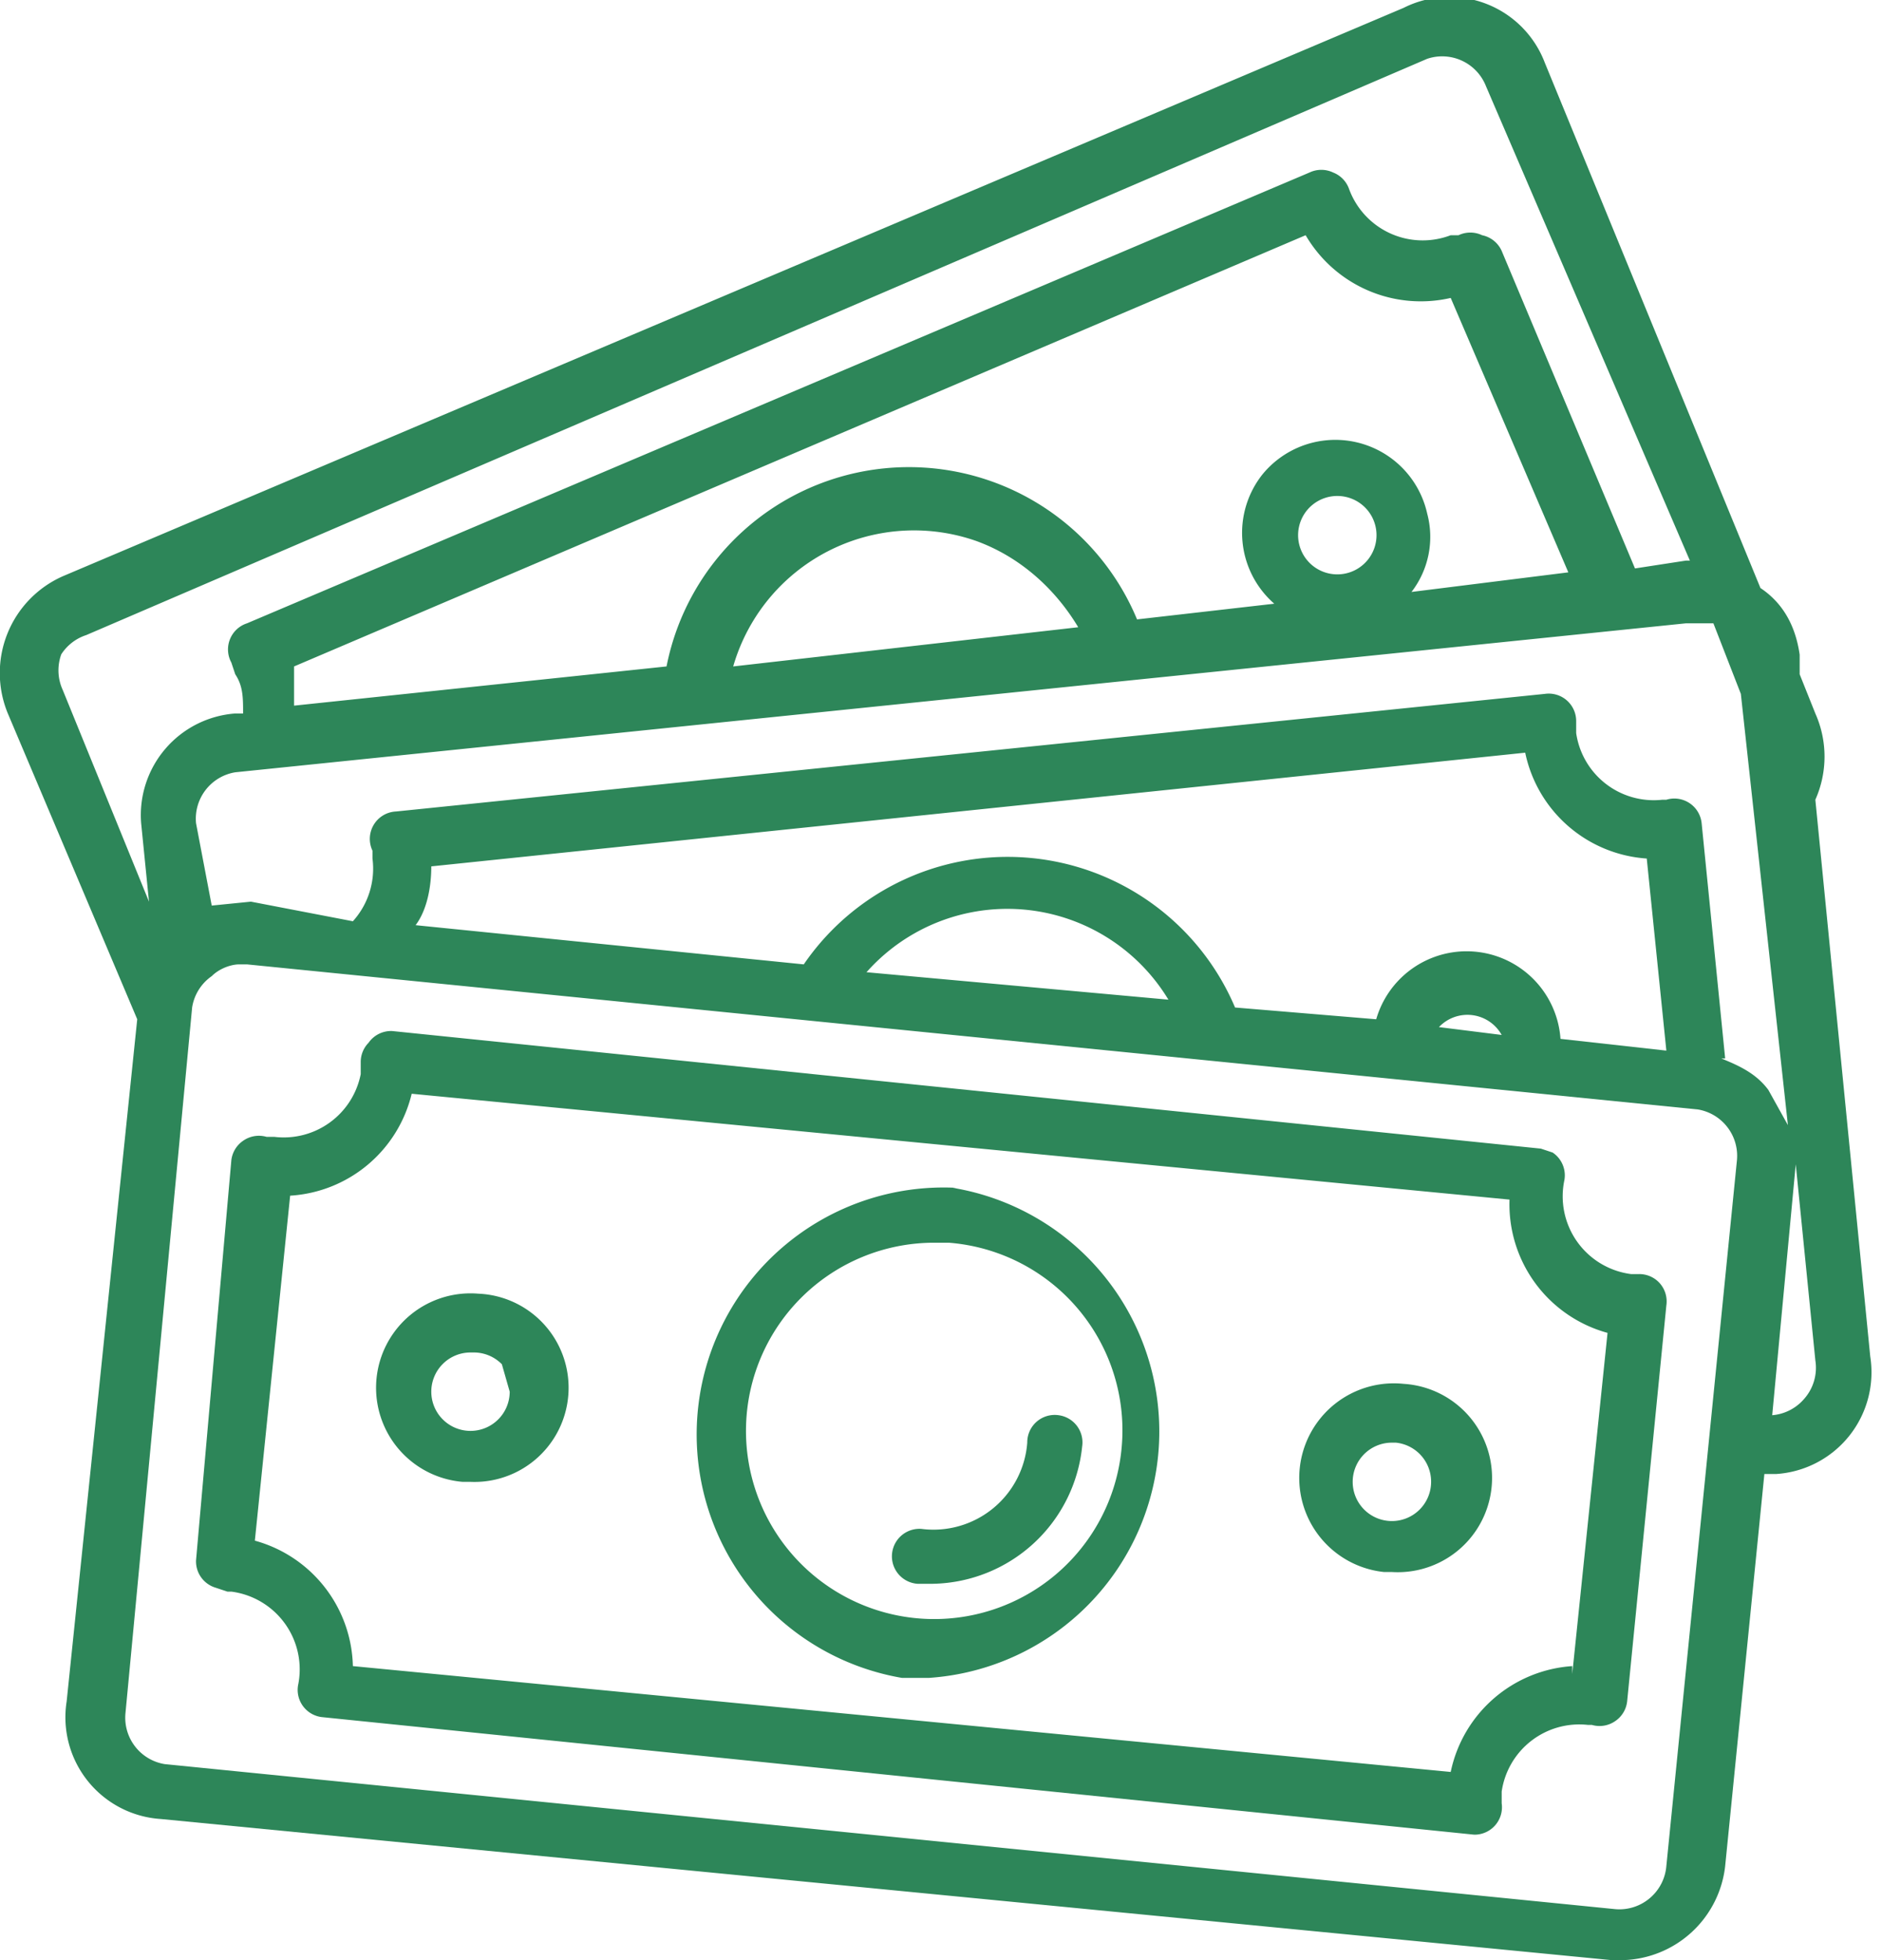
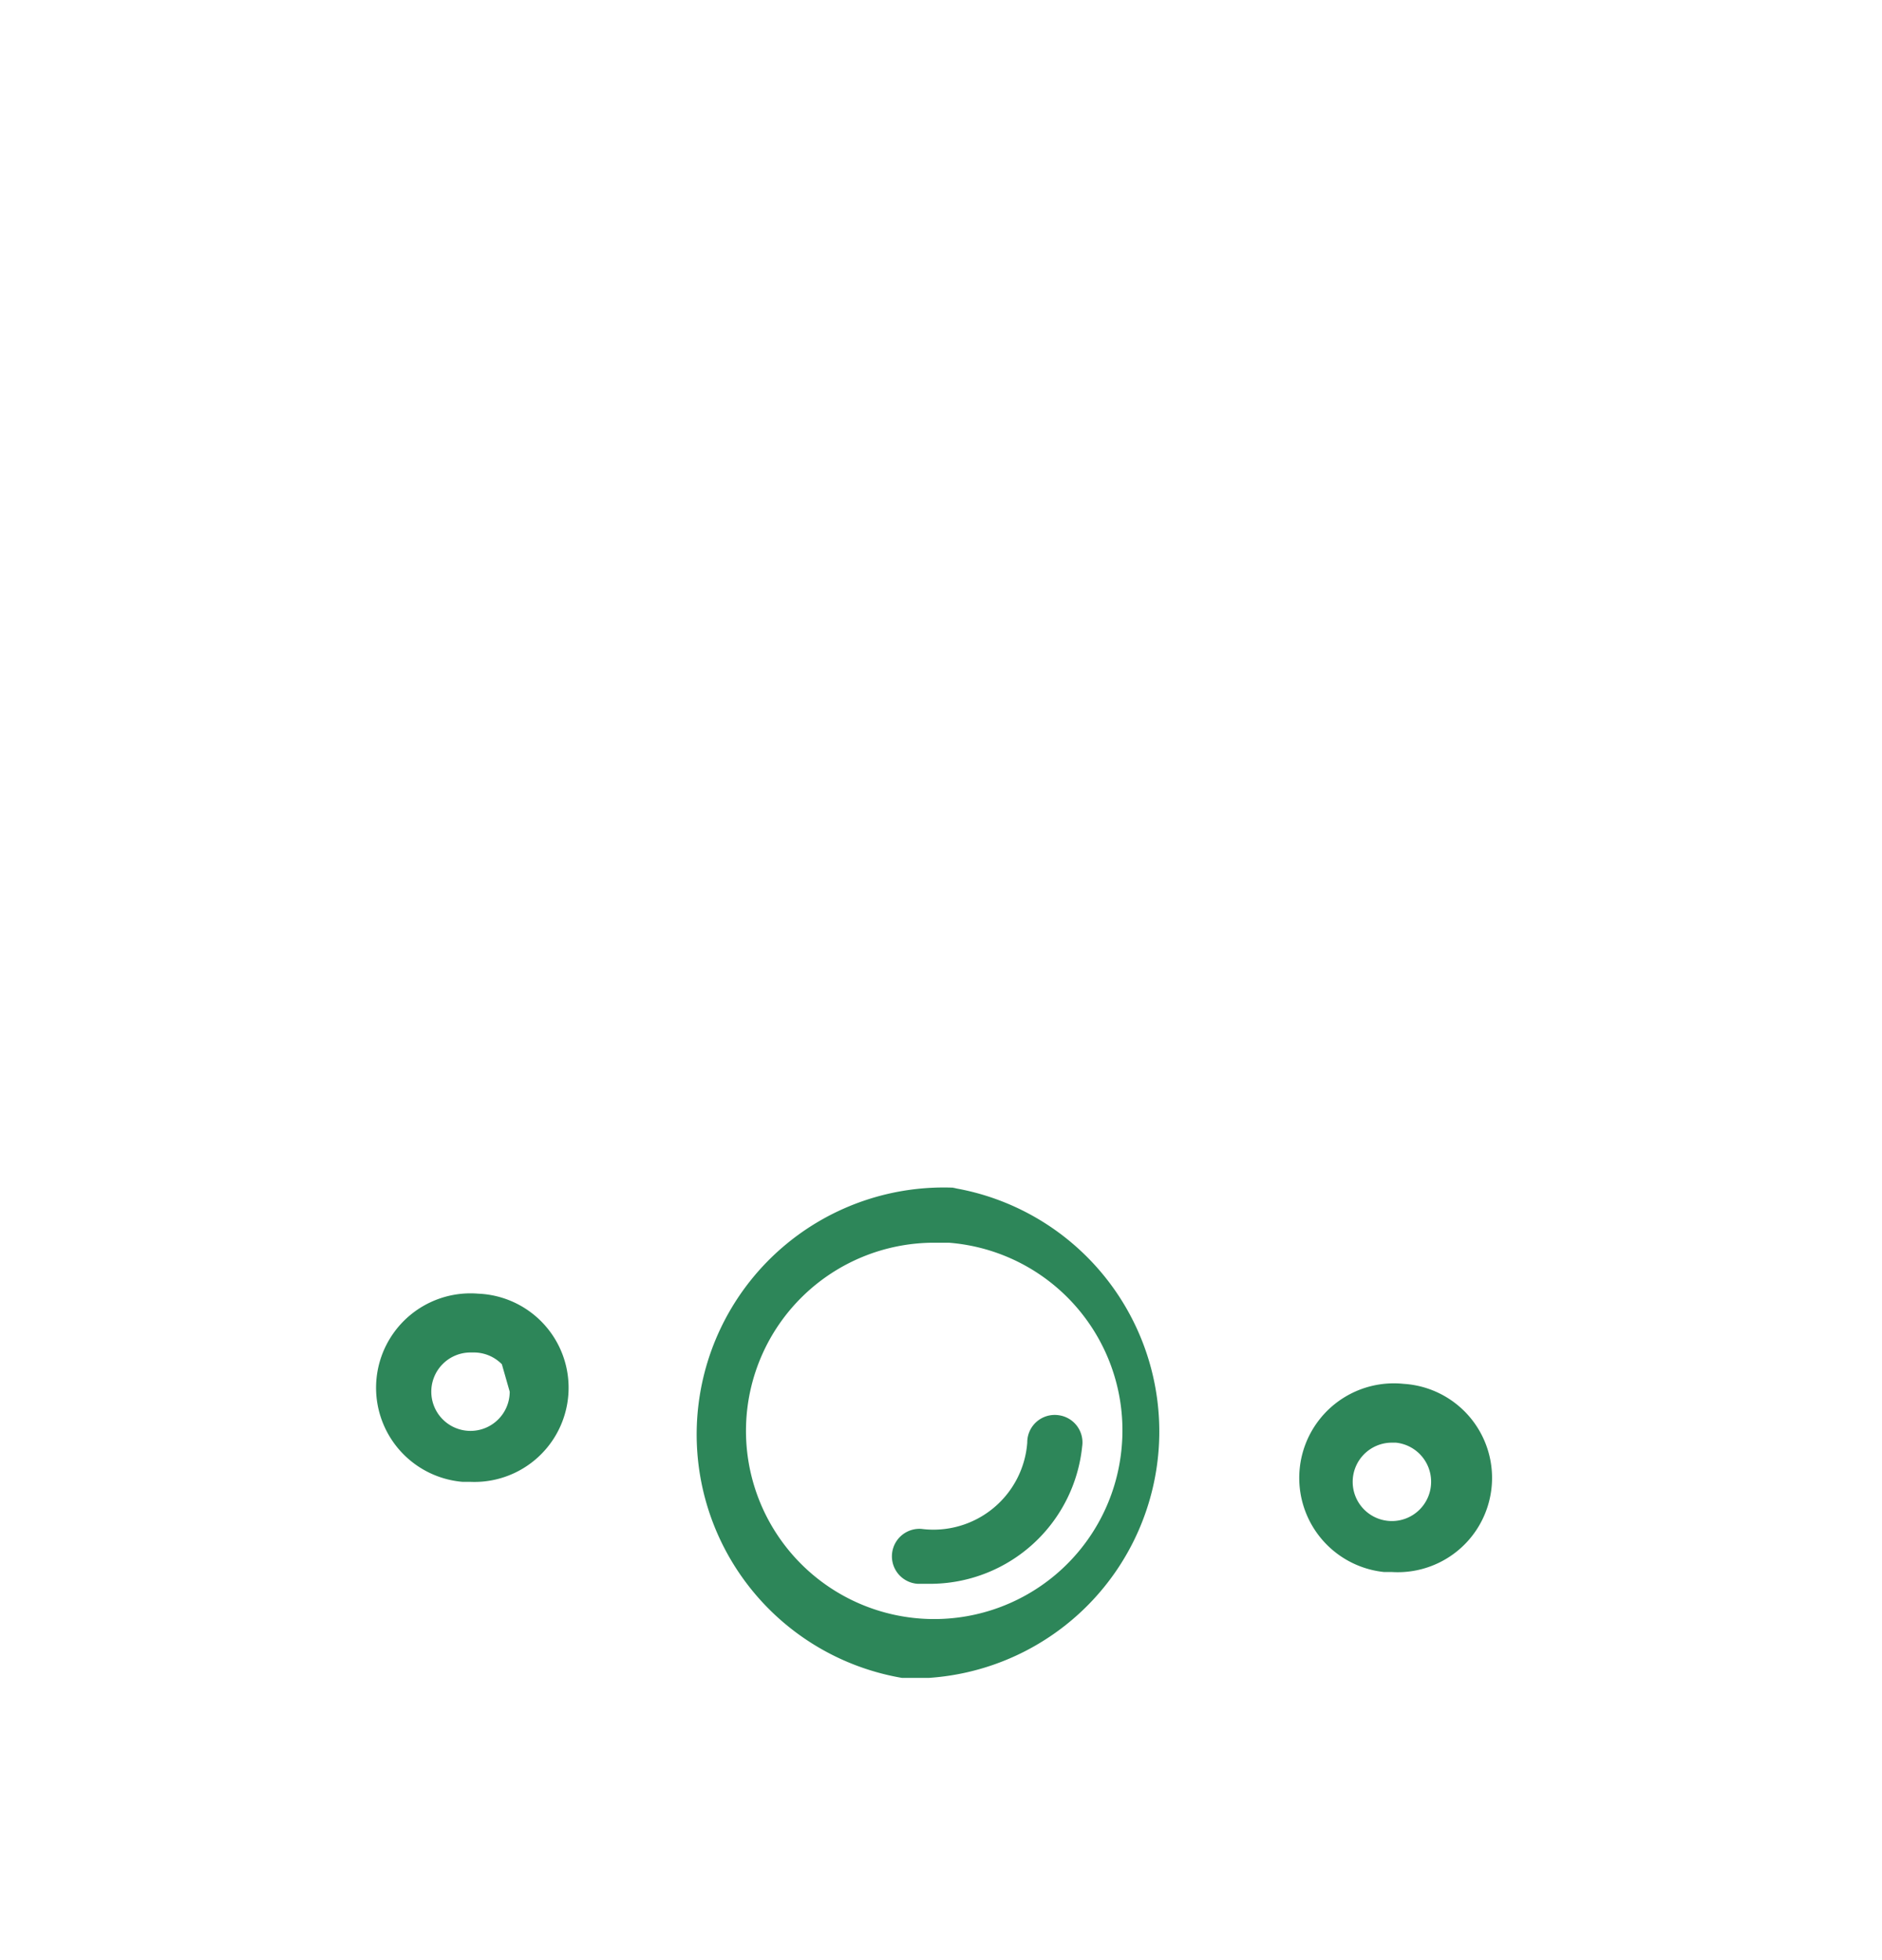
<svg xmlns="http://www.w3.org/2000/svg" width="48" height="50" fill="none">
-   <path fill="#2D8659" d="m47.7 34.6-1.4-14.2a2.7 2.7 0 0 0 0-2.2l-.4-1v-.5c-.1-.7-.4-1.3-1-1.7L39.4 1.6A2.6 2.6 0 0 0 35.8.2L1.6 14.7a2.7 2.7 0 0 0-1.4 3.5L3.5 26 1.7 43.4a2.6 2.6 0 0 0 2.4 3l37 3.6h.3a2.7 2.7 0 0 0 2.6-2.4l1-10h.3a2.6 2.6 0 0 0 2.4-3ZM44 27l-.6-6a.7.7 0 0 0-.9-.6h-.1a2 2 0 0 1-2.2-1.7v-.3a.7.7 0 0 0-.8-.7l-29.3 3a.7.7 0 0 0-.6 1v.2a2 2 0 0 1-.5 1.6L6.4 23l-1 .1L5 21a1.2 1.2 0 0 1 1-1.3l37-3.8h.7l.7 1.8 1.2 11-.5-.9c-.3-.4-.7-.6-1.2-.8Zm-4.2-.5a2.4 2.4 0 0 0-4.7-.5l-3.6-.3a6.3 6.3 0 0 0-11-1.1l-9.9-1c.3-.4.4-1 .4-1.5l27.9-2.9a3.4 3.4 0 0 0 3.1 2.7l.5 4.9-2.7-.3Zm-1.5-.1-1.6-.2a1 1 0 0 1 1.6.2Zm-8.5-.9-7.7-.7a4.8 4.8 0 0 1 7.7.7ZM7.5 17 33.3 6A3.4 3.4 0 0 0 37 7.6l3 7-4 .5a2.3 2.3 0 0 0 .4-2 2.4 2.4 0 0 0-4.2-1 2.4 2.4 0 0 0 .3 3.3l-3.5.4A6.3 6.3 0 0 0 17 17l-9.5 1v-1Zm26.3-4.3a1 1 0 0 1 1.2.5 1 1 0 1 1-1.2-.5ZM27.5 16l-8.8 1a4.8 4.8 0 0 1 6.2-3.2c1.1.4 2 1.2 2.6 2.2Zm-26 .8a1.2 1.2 0 0 1 .7-.6L36.4 1.5a1.2 1.2 0 0 1 1.5.7l5.2 12.1H43l-1.3.2-3.4-8.1a.7.7 0 0 0-.5-.4.7.7 0 0 0-.6 0H37a2 2 0 0 1-2.6-1.2.7.7 0 0 0-.4-.4.7.7 0 0 0-.6 0L6.3 15.9a.7.7 0 0 0-.4 1l.1.3c.2.3.2.6.2 1H6A2.6 2.6 0 0 0 3.6 21l.2 2-2.2-5.4a1.2 1.2 0 0 1 0-1Zm41 30.8a1.2 1.2 0 0 1-.4.8 1.2 1.2 0 0 1-.9.3L4.2 45a1.2 1.2 0 0 1-1-1.3l1.7-18a1.2 1.2 0 0 1 .5-.8c.2-.2.5-.3.7-.3h.2l37 3.7a1.2 1.2 0 0 1 1 1.3l-1.8 18ZM46 35.7a1.2 1.2 0 0 1-.8.4l.6-6.4.5 5a1.2 1.2 0 0 1-.3 1Z" />
-   <path fill="#2D8659" d="M41.8 32.5h-.2a2 2 0 0 1-1.7-2.4.7.7 0 0 0-.3-.7l-.3-.1-29.3-3a.7.7 0 0 0-.6.3.7.7 0 0 0-.2.5v.3A2 2 0 0 1 7 29h-.2a.7.7 0 0 0-.6.1.7.7 0 0 0-.3.5L5 39.8a.7.7 0 0 0 .5.7l.3.1h.1A2 2 0 0 1 7.6 43a.7.7 0 0 0 .6.8l29.4 3a.7.7 0 0 0 .7-.8v-.3a2 2 0 0 1 2.2-1.7h.1a.7.7 0 0 0 .6-.1.7.7 0 0 0 .3-.5l1-10.1a.7.7 0 0 0-.2-.6.7.7 0 0 0-.5-.2Zm-1.7 10a3.4 3.4 0 0 0-3.1 2.7L9 42.5a3.4 3.4 0 0 0-2.5-3.2l.9-8.8a3.4 3.4 0 0 0 3.1-2.6l28 2.7A3.4 3.4 0 0 0 41 34l-.9 8.7Z" />
  <path fill="#2D8659" d="M24.4 30.3A6.3 6.3 0 0 0 23 42.8h.7a6.3 6.3 0 0 0 .6-12.5Zm4.2 6.7a4.8 4.8 0 1 1-4.8-5.3h.4a4.8 4.8 0 0 1 4.4 5.3Zm-16.4-4a2.4 2.4 0 1 0-.4 4.8h.2a2.4 2.4 0 1 0 .2-4.8Zm.8 2.5a1 1 0 1 1-1-1h.1a1 1 0 0 1 .7.3l.2.7Zm22.8-.2a2.4 2.4 0 0 0-.5 4.8h.2a2.4 2.4 0 0 0 .3-4.8Zm.7 2.5a1 1 0 1 1-1-1h.1a1 1 0 0 1 .9 1Z" />
  <path fill="#2D8659" d="M27 36.1a.7.7 0 0 0-.8.7 2.4 2.4 0 0 1-2.7 2.2.7.7 0 1 0-.1 1.4h.4a3.9 3.9 0 0 0 3.8-3.5.7.7 0 0 0-.6-.8Z" />
</svg>